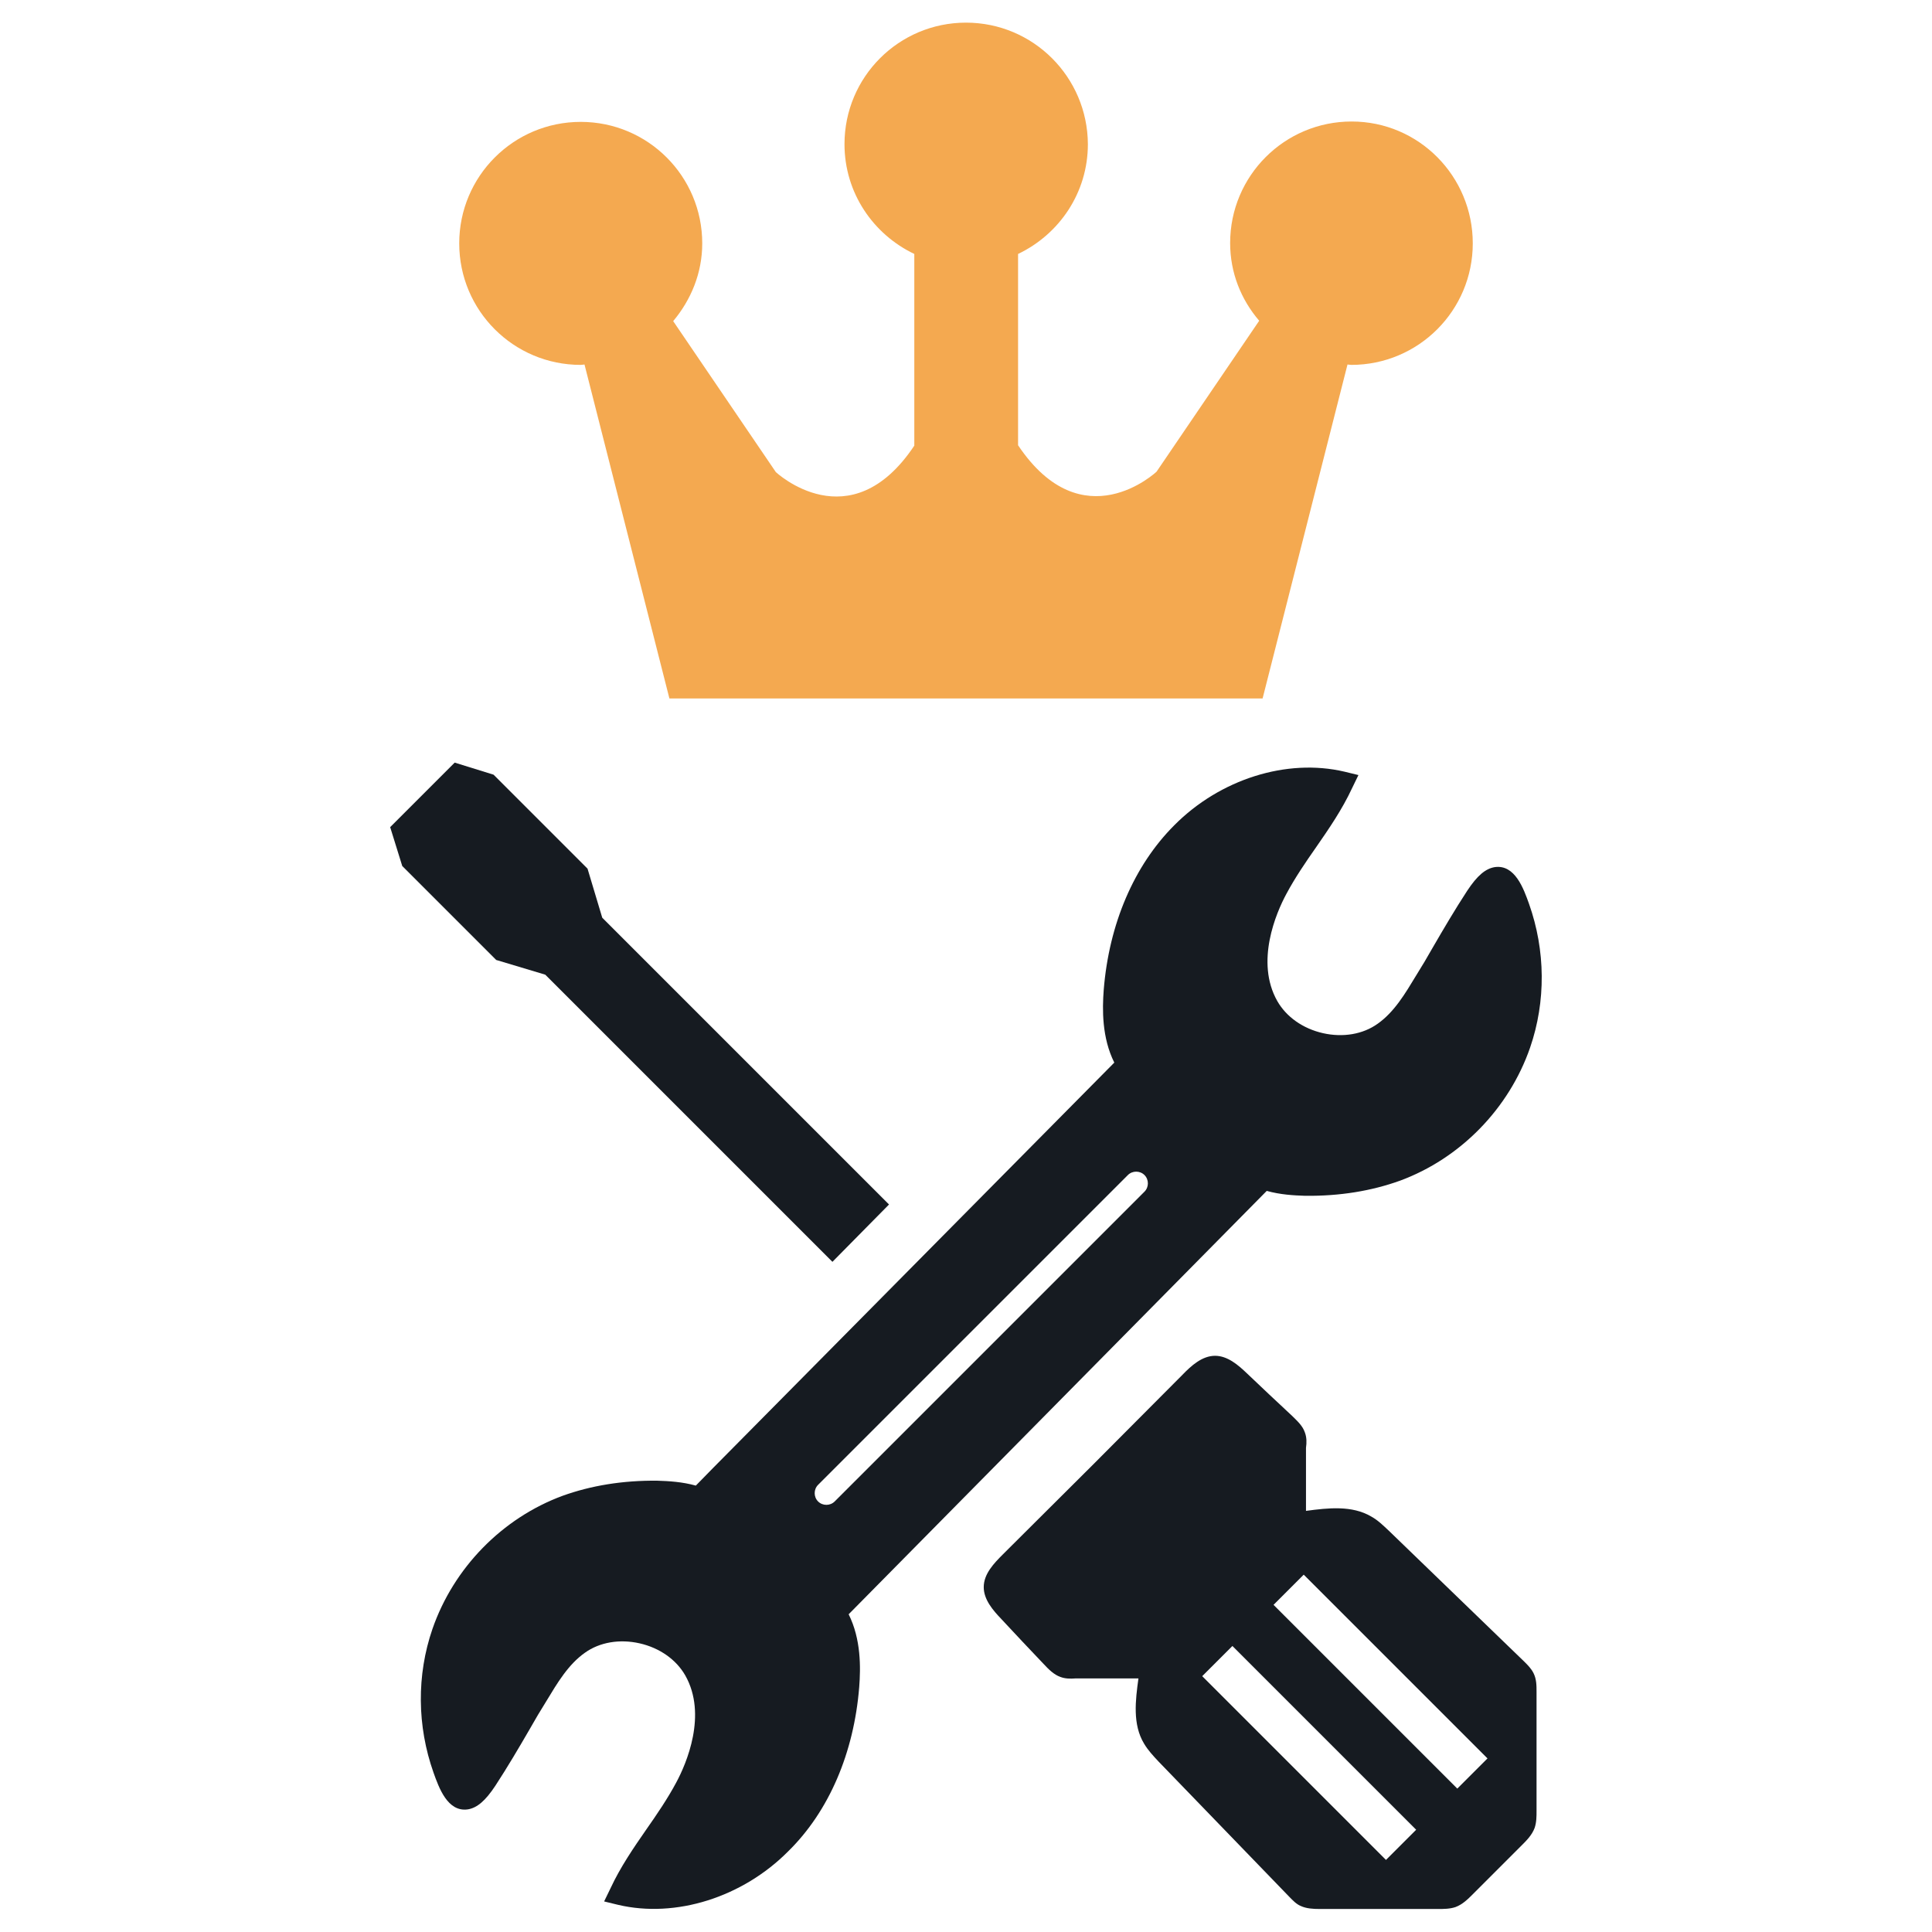
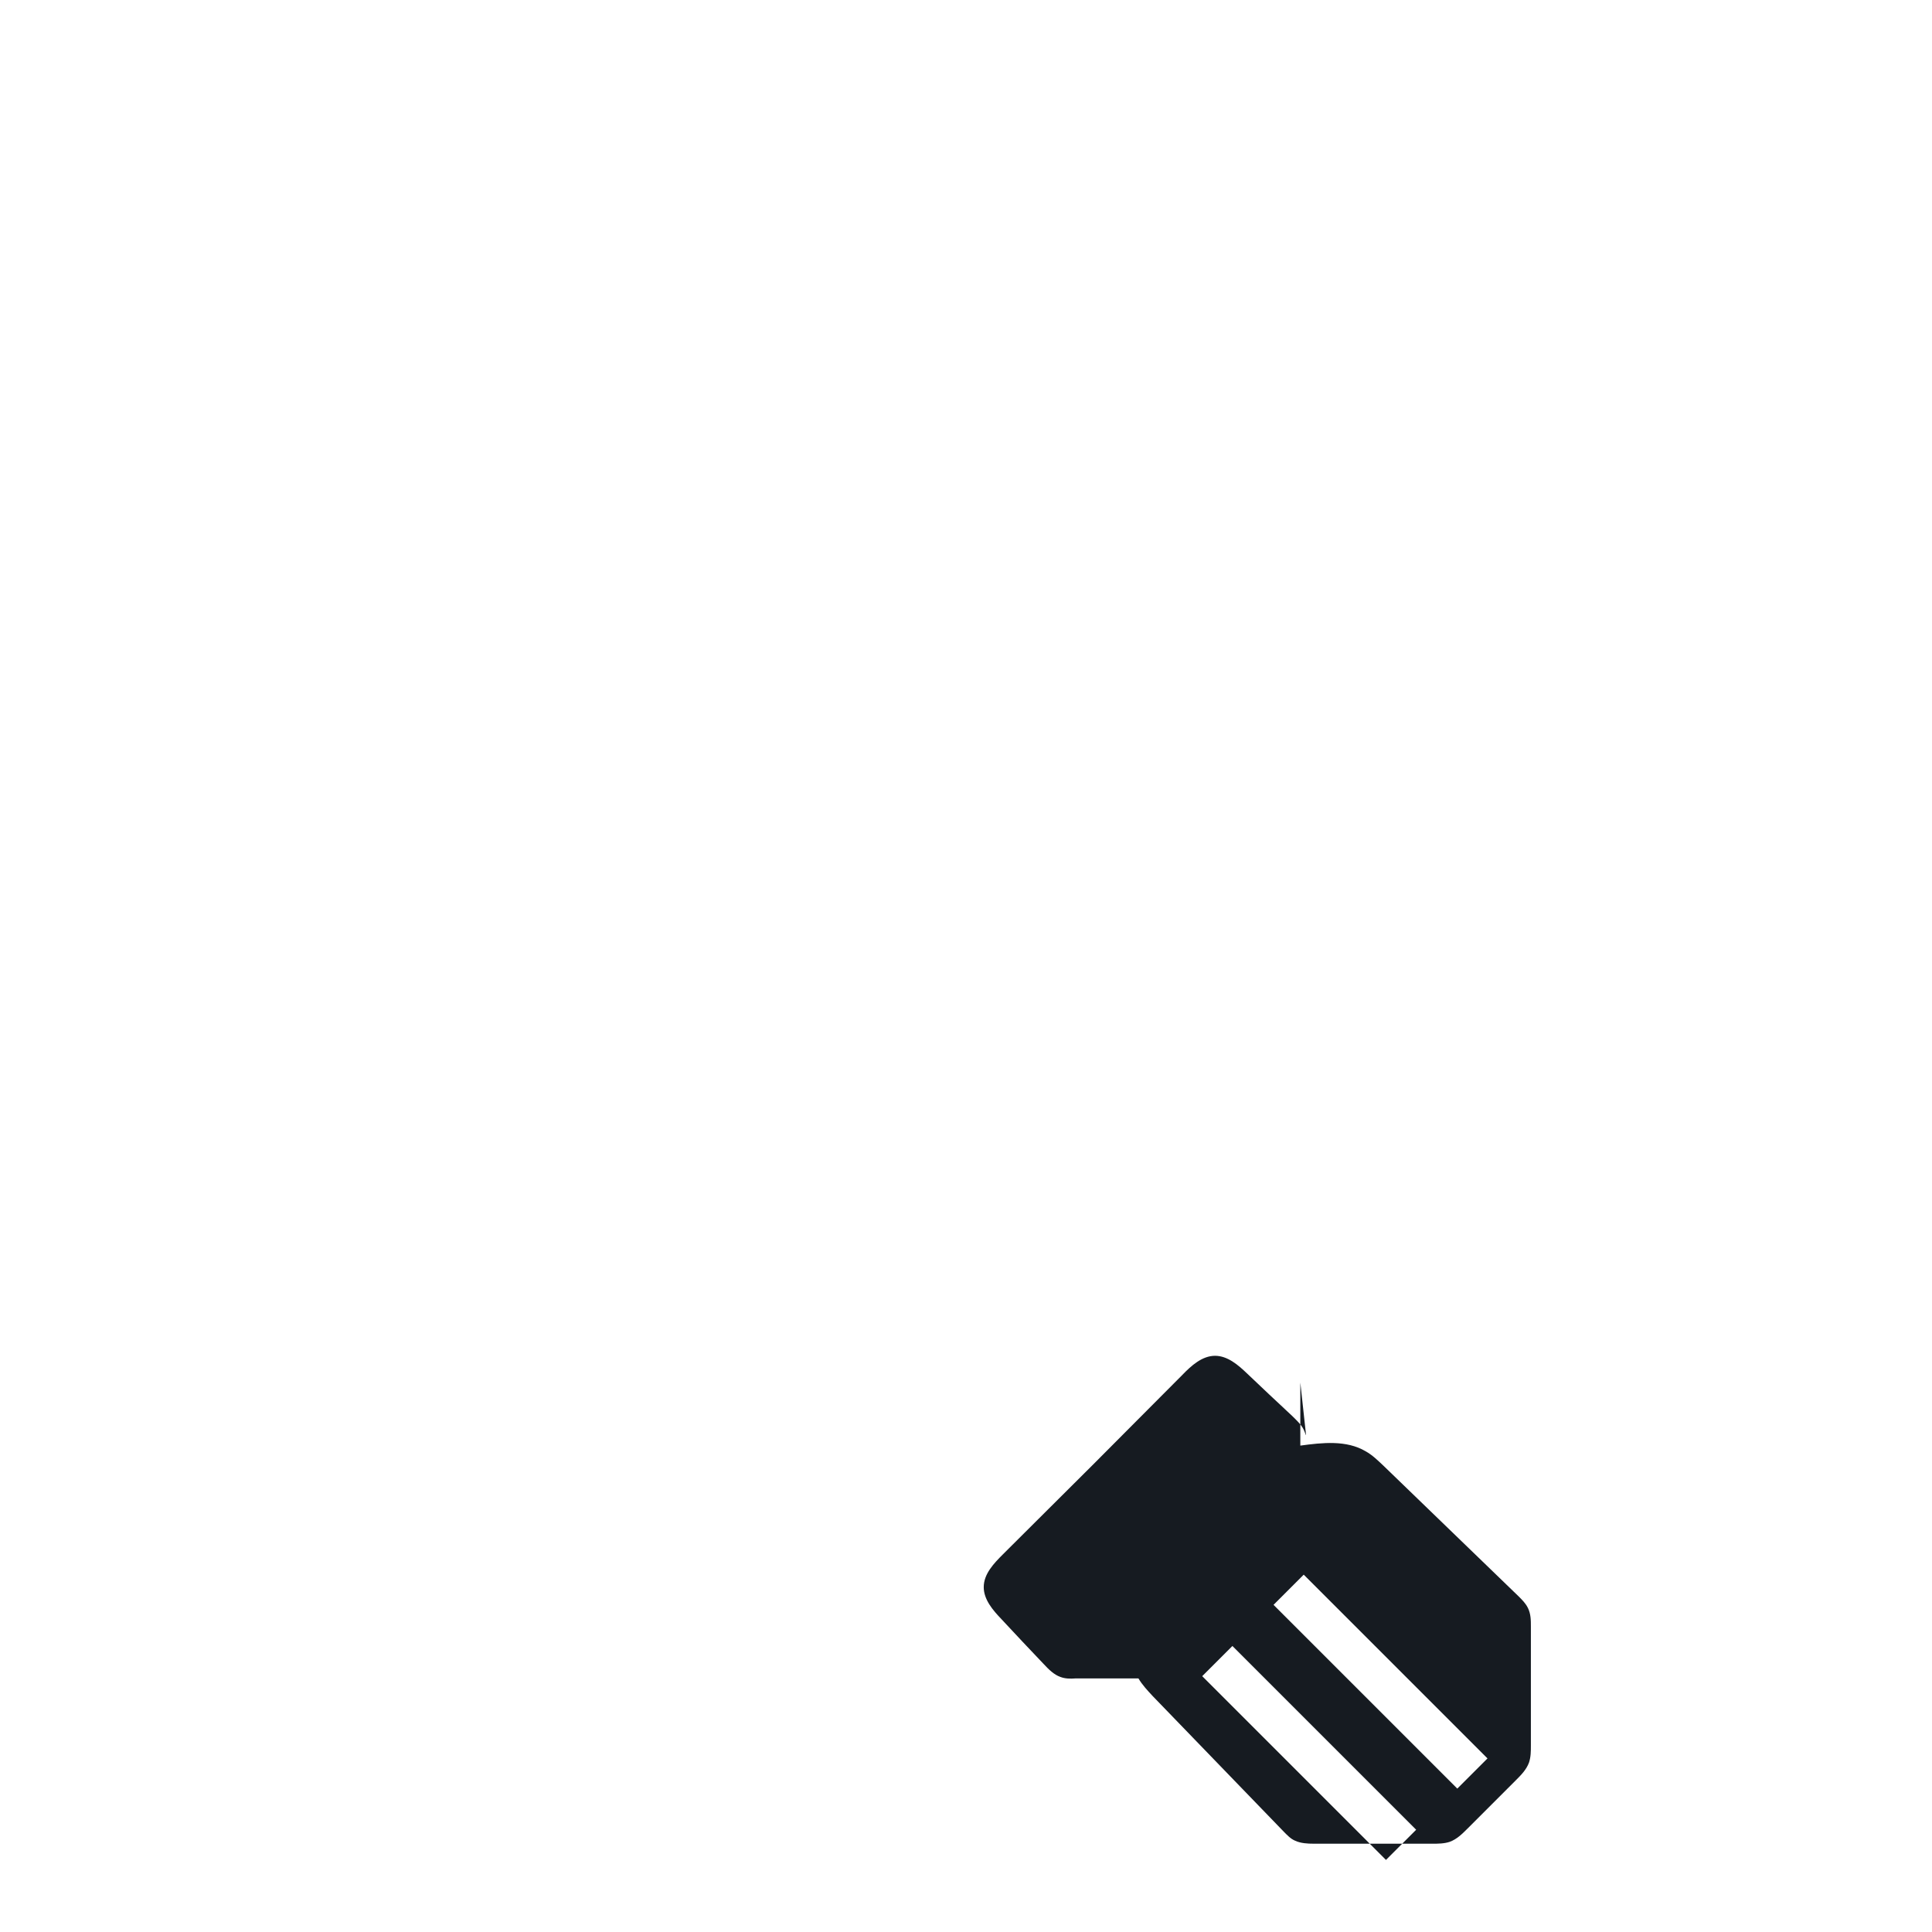
<svg xmlns="http://www.w3.org/2000/svg" version="1.1" id="Layer_1" x="0px" y="0px" viewBox="0 0 512 512" style="enable-background:new 0 0 512 512;" xml:space="preserve">
  <style type="text/css">
	.st0{fill:#161B21;}
	.st1{fill:#F4A950;}
</style>
  <g>
    <g>
-       <path class="st0" d="M227.7,447.1c0.4-5.2,0.5-12.7-2.8-19.3l0.2-0.2l0,0l110.6-112c3.6,1,7.1,1.2,10.2,1.3    c9.2,0.1,17.6-1.3,25.1-4c16-5.9,28.9-19.1,34.5-35.3c4.2-12.2,4.1-25.7-0.3-38.1c-1.4-3.9-3.7-10.5-9.1-9.7    c-2.4,0.4-4.6,2.2-7.3,6.3c-3.2,4.9-6.2,10-9.1,15c-1.4,2.5-2.9,5-4.4,7.4c-2.9,4.8-5.8,9.7-10.2,12.8c-3.9,2.8-9.2,3.7-14.5,2.5    c-5.3-1.2-9.7-4.3-12.1-8.5c-5.9-10.4-0.3-23.4,2.4-28.4c2.3-4.3,5.1-8.4,7.9-12.4c3.4-4.9,6.9-10,9.5-15.6l1.7-3.5l-3.7-0.9    c-15.3-3.6-33,2-45.1,14.2c-10.7,10.7-17.3,26.2-18.7,43.6c-0.4,5.2-0.5,12.7,2.8,19.3L188.9,389.1l-4.5,4.6    c-3.6-1-7.1-1.2-10.2-1.3c-9.2-0.1-17.6,1.3-25.1,4c-16,5.9-28.9,19.1-34.5,35.3c-4.2,12.2-4.1,25.7,0.3,38.1    c1.4,3.9,3.7,10.5,9.1,9.7c2.4-0.4,4.6-2.2,7.3-6.3c3.2-4.9,6.2-10,9.1-15c1.4-2.5,2.9-5,4.4-7.4c2.9-4.8,5.8-9.7,10.2-12.8    c3.9-2.8,9.2-3.7,14.5-2.5c5.3,1.2,9.7,4.3,12.1,8.5c5.9,10.4,0.3,23.4-2.4,28.4c-2.3,4.3-5.1,8.4-7.9,12.4    c-3.4,4.9-6.9,10-9.5,15.6l-1.7,3.5l3.7,0.9c15.3,3.6,33-2,45.1-14.2C219.7,480,226.3,464.5,227.7,447.1z M221.2,397.9    c-1.2,1.2-3.2,1.2-4.4,0c-1.2-1.2-1.2-3.2,0-4.4l82.1-82.1c1.2-1.2,3.2-1.2,4.4,0c1.2,1.2,1.2,3.2,0,4.4L221.2,397.9z" />
      <g>
-         <path class="st0" d="M345.8,379.6c-0.6-1.8-2.1-3.1-3.4-4.4c-4-3.7-7.9-7.4-11.9-11.2c-2.4-2.3-5.2-4.7-8.5-4.7     c-3.4,0-6.3,2.6-8.7,5.1c-7.9,7.9-15.8,15.9-23.7,23.8c-7.9,7.9-15.9,15.8-23.8,23.7c-2.4,2.4-5.1,5.2-5.1,8.7     c0,3.3,2.4,6.1,4.7,8.5c3.7,4,7.4,7.9,11.2,11.9c1.3,1.4,2.7,2.8,4.4,3.4c1.3,0.5,2.7,0.5,4,0.4c5.6,0,11.1,0,16.7,0     c-0.8,5.8-1.6,12.2,1.5,17.3c1,1.7,2.4,3.2,3.8,4.7c11.6,12,23.1,23.9,34.7,35.9c0.9,0.9,1.8,1.9,3,2.4c1.5,0.7,3.3,0.8,5,0.8     c10.5,0,21,0,31.4,0c1.5,0,3.1,0,4.6-0.5c1.9-0.7,3.3-2.1,4.7-3.5c2.1-2.1,4.3-4.3,6.4-6.4c2.1-2.1,4.3-4.3,6.4-6.4     c1.4-1.4,2.8-2.8,3.5-4.7c0.5-1.5,0.5-3,0.5-4.6c0-10.5,0-21,0-31.4c0-1.7,0-3.4-0.8-5c-0.6-1.2-1.5-2.1-2.4-3     c-12-11.6-23.9-23.1-35.9-34.7c-1.5-1.4-2.9-2.8-4.7-3.8c-5.1-3-11.4-2.3-17.3-1.5c0-5.6,0-11.1,0-16.7     C346.3,382.3,346.3,380.9,345.8,379.6z M375.3,484.9l-8,8l-48.7-48.7l8-8L375.3,484.9z M394.2,466l-8,8l-48.7-48.7l8-8L394.2,466     z" />
-         <polygon class="st0" points="131.5,254.4 144.5,258.3 220.6,334.4 235.6,319.2 159.6,243.2 155.7,230.2 130.8,205.3 120.5,202.1      112,210.6 103.4,219.2 106.6,229.5    " />
+         <path class="st0" d="M345.8,379.6c-0.6-1.8-2.1-3.1-3.4-4.4c-4-3.7-7.9-7.4-11.9-11.2c-2.4-2.3-5.2-4.7-8.5-4.7     c-3.4,0-6.3,2.6-8.7,5.1c-7.9,7.9-15.8,15.9-23.7,23.8c-7.9,7.9-15.9,15.8-23.8,23.7c-2.4,2.4-5.1,5.2-5.1,8.7     c0,3.3,2.4,6.1,4.7,8.5c3.7,4,7.4,7.9,11.2,11.9c1.3,1.4,2.7,2.8,4.4,3.4c1.3,0.5,2.7,0.5,4,0.4c5.6,0,11.1,0,16.7,0     c1,1.7,2.4,3.2,3.8,4.7c11.6,12,23.1,23.9,34.7,35.9c0.9,0.9,1.8,1.9,3,2.4c1.5,0.7,3.3,0.8,5,0.8     c10.5,0,21,0,31.4,0c1.5,0,3.1,0,4.6-0.5c1.9-0.7,3.3-2.1,4.7-3.5c2.1-2.1,4.3-4.3,6.4-6.4c2.1-2.1,4.3-4.3,6.4-6.4     c1.4-1.4,2.8-2.8,3.5-4.7c0.5-1.5,0.5-3,0.5-4.6c0-10.5,0-21,0-31.4c0-1.7,0-3.4-0.8-5c-0.6-1.2-1.5-2.1-2.4-3     c-12-11.6-23.9-23.1-35.9-34.7c-1.5-1.4-2.9-2.8-4.7-3.8c-5.1-3-11.4-2.3-17.3-1.5c0-5.6,0-11.1,0-16.7     C346.3,382.3,346.3,380.9,345.8,379.6z M375.3,484.9l-8,8l-48.7-48.7l8-8L375.3,484.9z M394.2,466l-8,8l-48.7-48.7l8-8L394.2,466     z" />
      </g>
    </g>
-     <path class="st1" d="M358.2,32.2c-17.8,0-32.2,14.4-32.2,32.2c0,7.9,2.9,15,7.7,20.6l-27.2,40c0,0-19.6,18.5-36.7-7V67.3   c10.9-5.2,18.5-16.2,18.5-29.1C288.2,20.4,273.8,6,256,6c-17.8,0-32.2,14.4-32.2,32.2c0,12.9,7.6,23.9,18.5,29.1v50.8   c-17,25.5-36.7,7-36.7,7l-27.2-40c4.7-5.6,7.7-12.7,7.7-20.6c0-17.8-14.4-32.2-32.2-32.2s-32.2,14.4-32.2,32.2s14.4,32.2,32.2,32.2   c0.4,0,0.7-0.1,1-0.1l22.5,88.5H256h78.6l22.5-88.5c0.3,0,0.7,0.1,1,0.1c17.8,0,32.2-14.4,32.2-32.2S376,32.2,358.2,32.2z" />
  </g>
</svg>